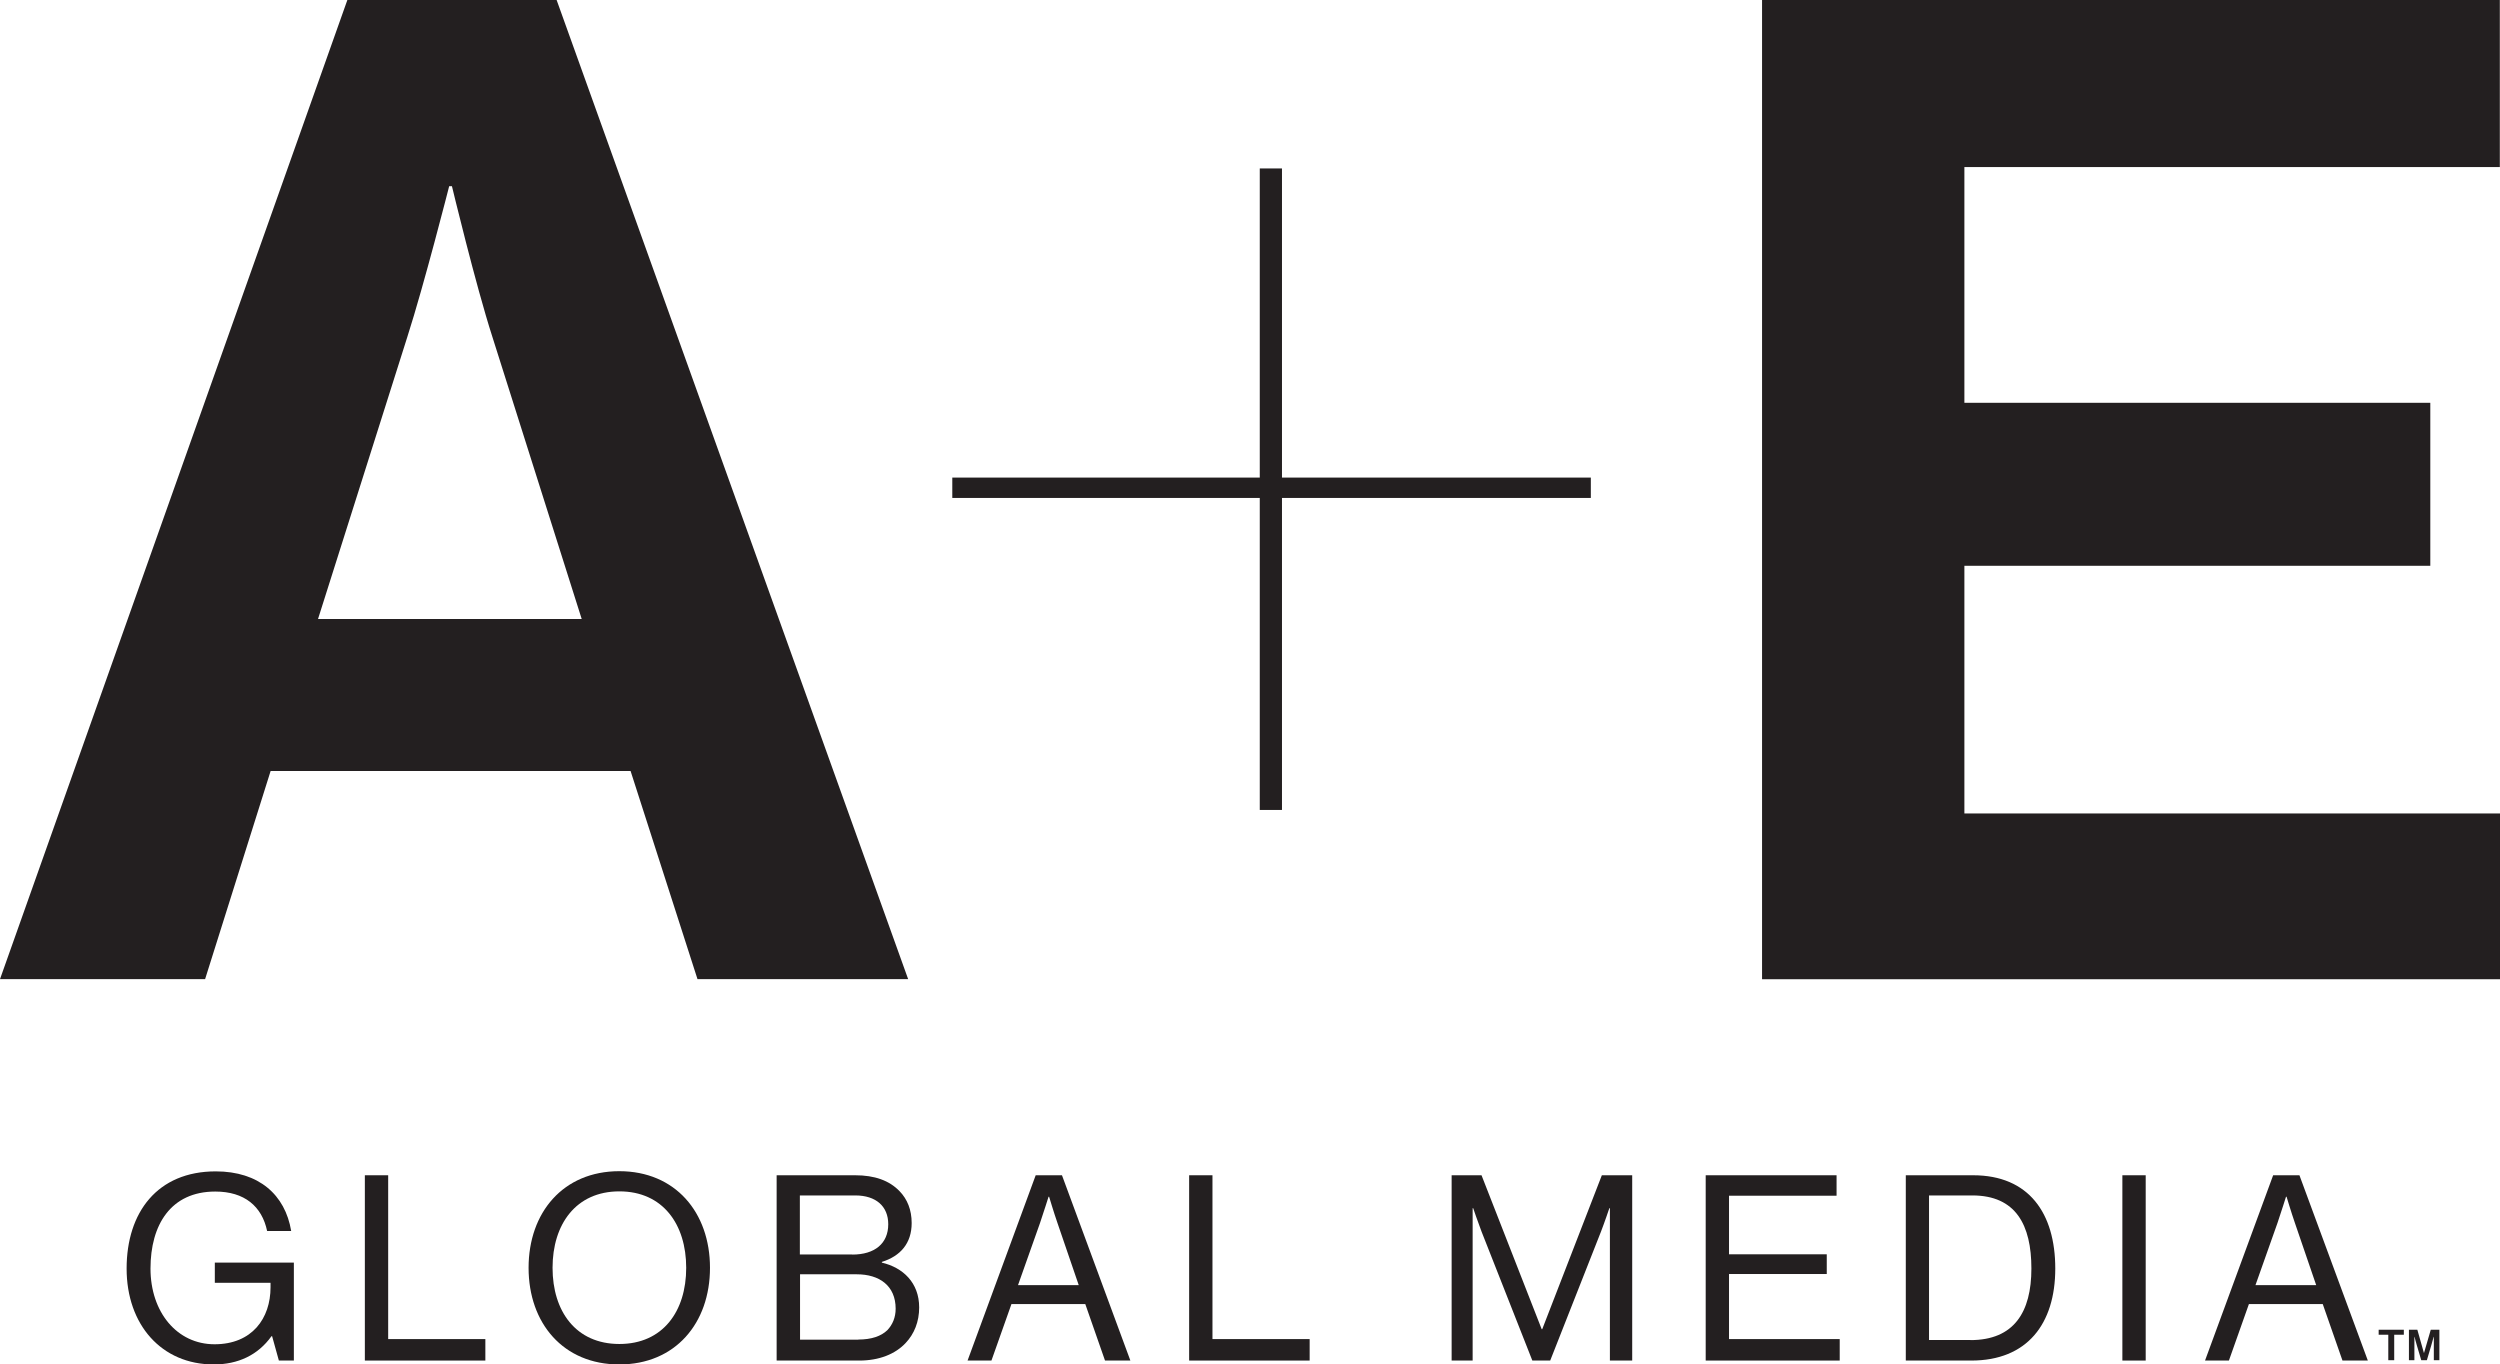
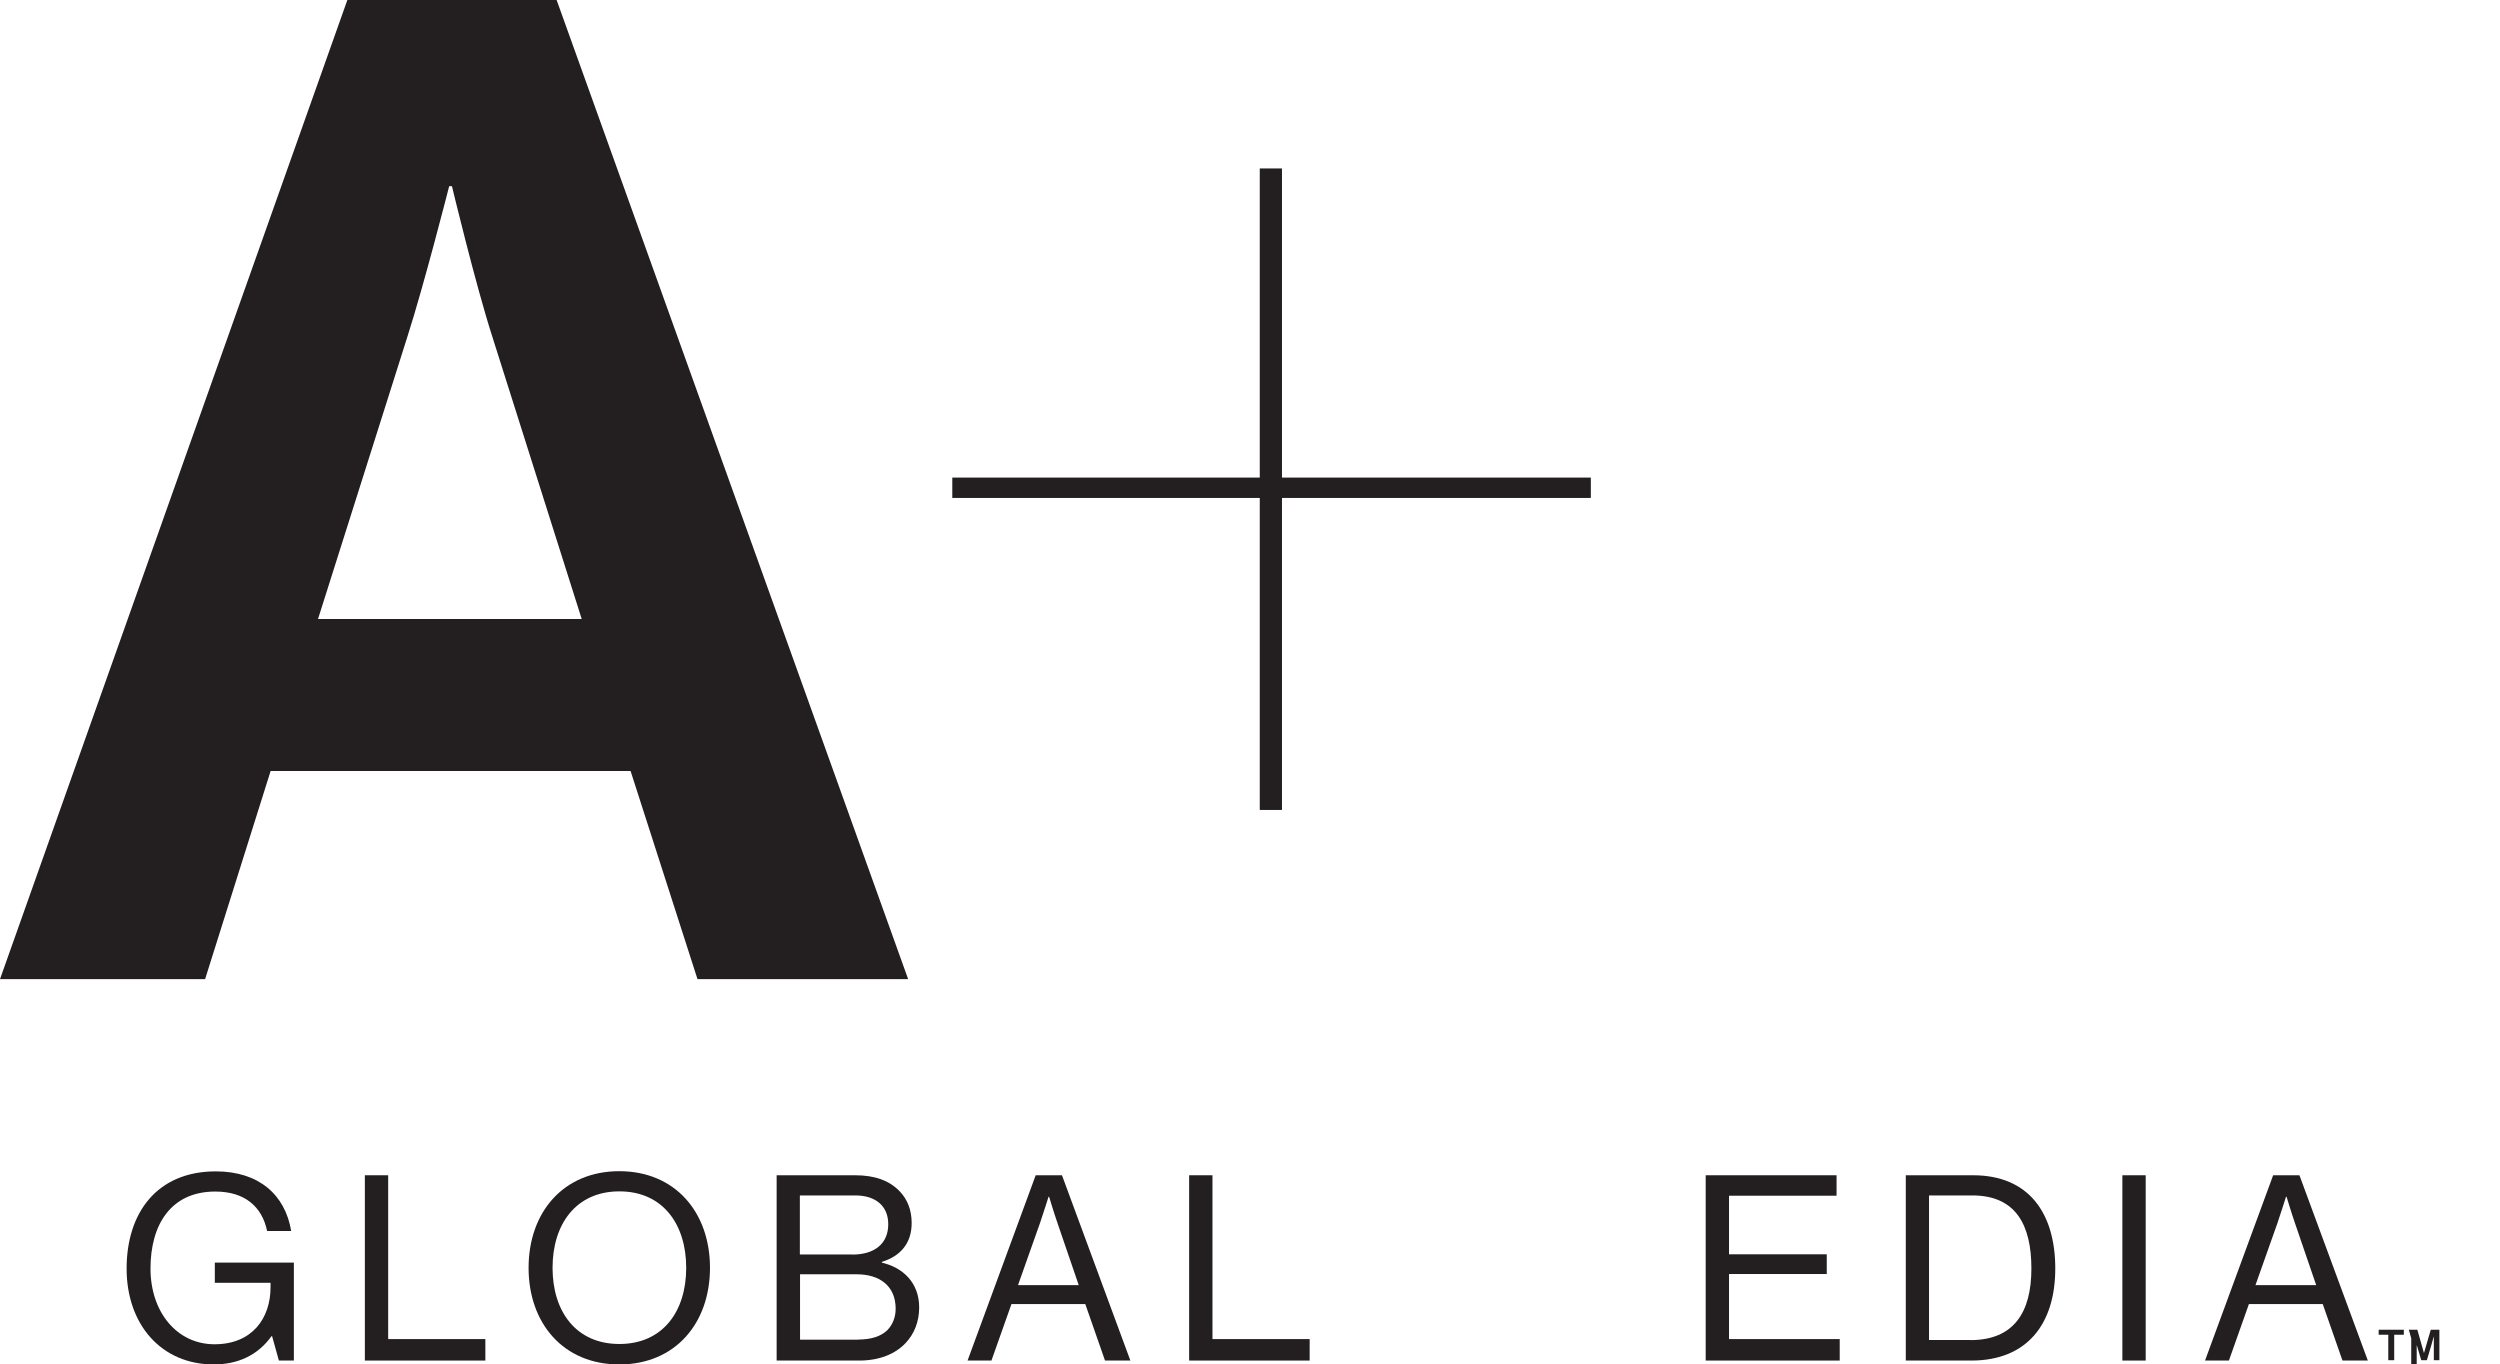
<svg xmlns="http://www.w3.org/2000/svg" id="Layer_1" width="270.11" height="147.42" viewBox="0 0 270.11 147.42">
  <path fill="#231f20" class="cls-1" d="M37.53,0h22.61l37.98,105.79h-22.76l-7.23-22.49H29.24l-7.08,22.49H0L37.53,0ZM34.36,66.88h28.49l-9.65-30.48c-1.81-5.62-4.37-16.28-4.37-16.28h-.3s-2.71,10.65-4.52,16.28l-9.65,30.48Z" />
-   <polygon fill="#231f20" class="cls-1" points="190.38 0 190.38 105.8 270.11 105.8 270.11 87.89 212.24 87.89 212.24 61.13 262.58 61.13 262.58 43.52 212.24 43.52 212.24 18.05 270.09 18.05 270.09 0 190.38 0" />
  <polygon fill="#231f20" class="cls-1" points="102.89 51.6 136.11 51.6 136.11 18.2 138.51 18.2 138.51 51.6 171.88 51.6 171.88 53.8 138.51 53.8 138.51 87.51 136.11 87.51 136.11 53.8 102.89 53.8 102.89 51.6" />
  <g>
    <path fill="#231f20" class="cls-1" d="M29.39,144.37h-.06c-1.46,2.04-3.61,3.05-6.24,3.05-5.63,0-9.41-4.28-9.41-10.36s3.33-10.5,9.63-10.5c4.65,0,7.5,2.52,8.15,6.44h-2.6c-.56-2.66-2.44-4.26-5.6-4.26-4.82,0-7,3.61-7,8.32s2.86,8.18,6.92,8.18,6.05-2.8,6.05-6.16v-.48h-6.02v-2.18h8.54v10.58h-1.62l-.73-2.63Z" />
    <path fill="#231f20" class="cls-1" d="M39.42,126.98h2.52v17.7h10.5v2.32h-13.02v-20.02Z" />
    <path fill="#231f20" class="cls-1" d="M57.11,136.98c0-5.99,3.75-10.44,9.8-10.44s9.8,4.45,9.8,10.44-3.75,10.44-9.8,10.44-9.8-4.45-9.8-10.44ZM74.14,136.98c0-4.7-2.52-8.26-7.22-8.26s-7.22,3.56-7.22,8.26,2.52,8.23,7.22,8.23,7.22-3.53,7.22-8.23Z" />
    <path fill="#231f20" class="cls-1" d="M83.91,126.98h8.48c2.1,0,3.7.56,4.82,1.74.81.84,1.29,1.99,1.29,3.42,0,2.21-1.23,3.58-3.22,4.2v.08c2.27.53,4.03,2.16,4.03,4.84,0,1.54-.53,2.86-1.46,3.84-1.12,1.2-2.86,1.9-5.01,1.9h-8.93v-20.02ZM92.08,135.55c2.44,0,3.89-1.2,3.89-3.28,0-1.93-1.32-3.11-3.56-3.11h-5.99v6.38h5.66ZM92.73,144.73c1.43,0,2.46-.36,3.14-1.01.56-.59.9-1.37.9-2.32,0-2.49-1.76-3.72-4.2-3.72h-6.13v7.06h6.3Z" />
    <path fill="#231f20" class="cls-1" d="M111.91,126.98h2.83l7.39,20.02h-2.74l-2.13-6.1h-7.98l-2.16,6.1h-2.58l7.36-20.02ZM110,138.85h6.55l-2.3-6.72c-.39-1.12-.9-2.83-.9-2.83h-.06s-.53,1.68-.92,2.83l-2.38,6.72Z" />
    <path fill="#231f20" class="cls-1" d="M128.48,126.98h2.52v17.7h10.5v2.32h-13.02v-20.02Z" />
-     <path fill="#231f20" class="cls-1" d="M156.85,126.98h3.22l6.5,16.63h.06l6.44-16.63h3.28v20.02h-2.41v-16.46h-.06s-.53,1.57-.9,2.52l-5.49,13.94h-1.93l-5.49-13.94c-.39-1.01-.9-2.52-.9-2.52h-.06v16.46h-2.27v-20.02Z" />
    <path fill="#231f20" class="cls-1" d="M184.29,126.98h14.14v2.21h-11.62v6.33h10.56v2.13h-10.56v7.03h11.96v2.32h-14.48v-20.02Z" />
    <path fill="#231f20" class="cls-1" d="M205.9,126.98h7.28c6.02,0,8.88,4.09,8.88,10.08s-3.05,9.94-9.07,9.94h-7.08v-20.02ZM212.9,144.79c4.7,0,6.58-3.02,6.58-7.73s-1.68-7.9-6.38-7.9h-4.68v15.62h4.48Z" />
    <path fill="#231f20" class="cls-1" d="M229.31,126.98h2.52v20.02h-2.52v-20.02Z" />
    <path fill="#231f20" class="cls-1" d="M245.61,126.98h2.83l7.39,20.02h-2.74l-2.13-6.1h-7.98l-2.16,6.1h-2.58l7.36-20.02ZM243.7,138.85h6.55l-2.3-6.72c-.39-1.12-.9-2.83-.9-2.83h-.06s-.53,1.68-.92,2.83l-2.38,6.72Z" />
  </g>
-   <path fill="#231f20" class="cls-1" d="M257,143.67h2.72v.54h-1.04v2.75h-.64v-2.75h-1.04v-.54ZM260.26,143.67h.92l.71,2.51h.01l.73-2.51h.93v3.29h-.6v-2.52h-.02s-.14.52-.26.93l-.47,1.59h-.61l-.47-1.59c-.12-.38-.25-.93-.25-.93h-.02v2.52h-.59v-3.29Z" />
+   <path fill="#231f20" class="cls-1" d="M257,143.67h2.72v.54h-1.04v2.75h-.64v-2.75h-1.04v-.54ZM260.26,143.67h.92l.71,2.51h.01l.73-2.51h.93v3.29h-.6v-2.52h-.02s-.14.52-.26.93l-.47,1.59h-.61l-.47-1.59h-.02v2.52h-.59v-3.29Z" />
</svg>